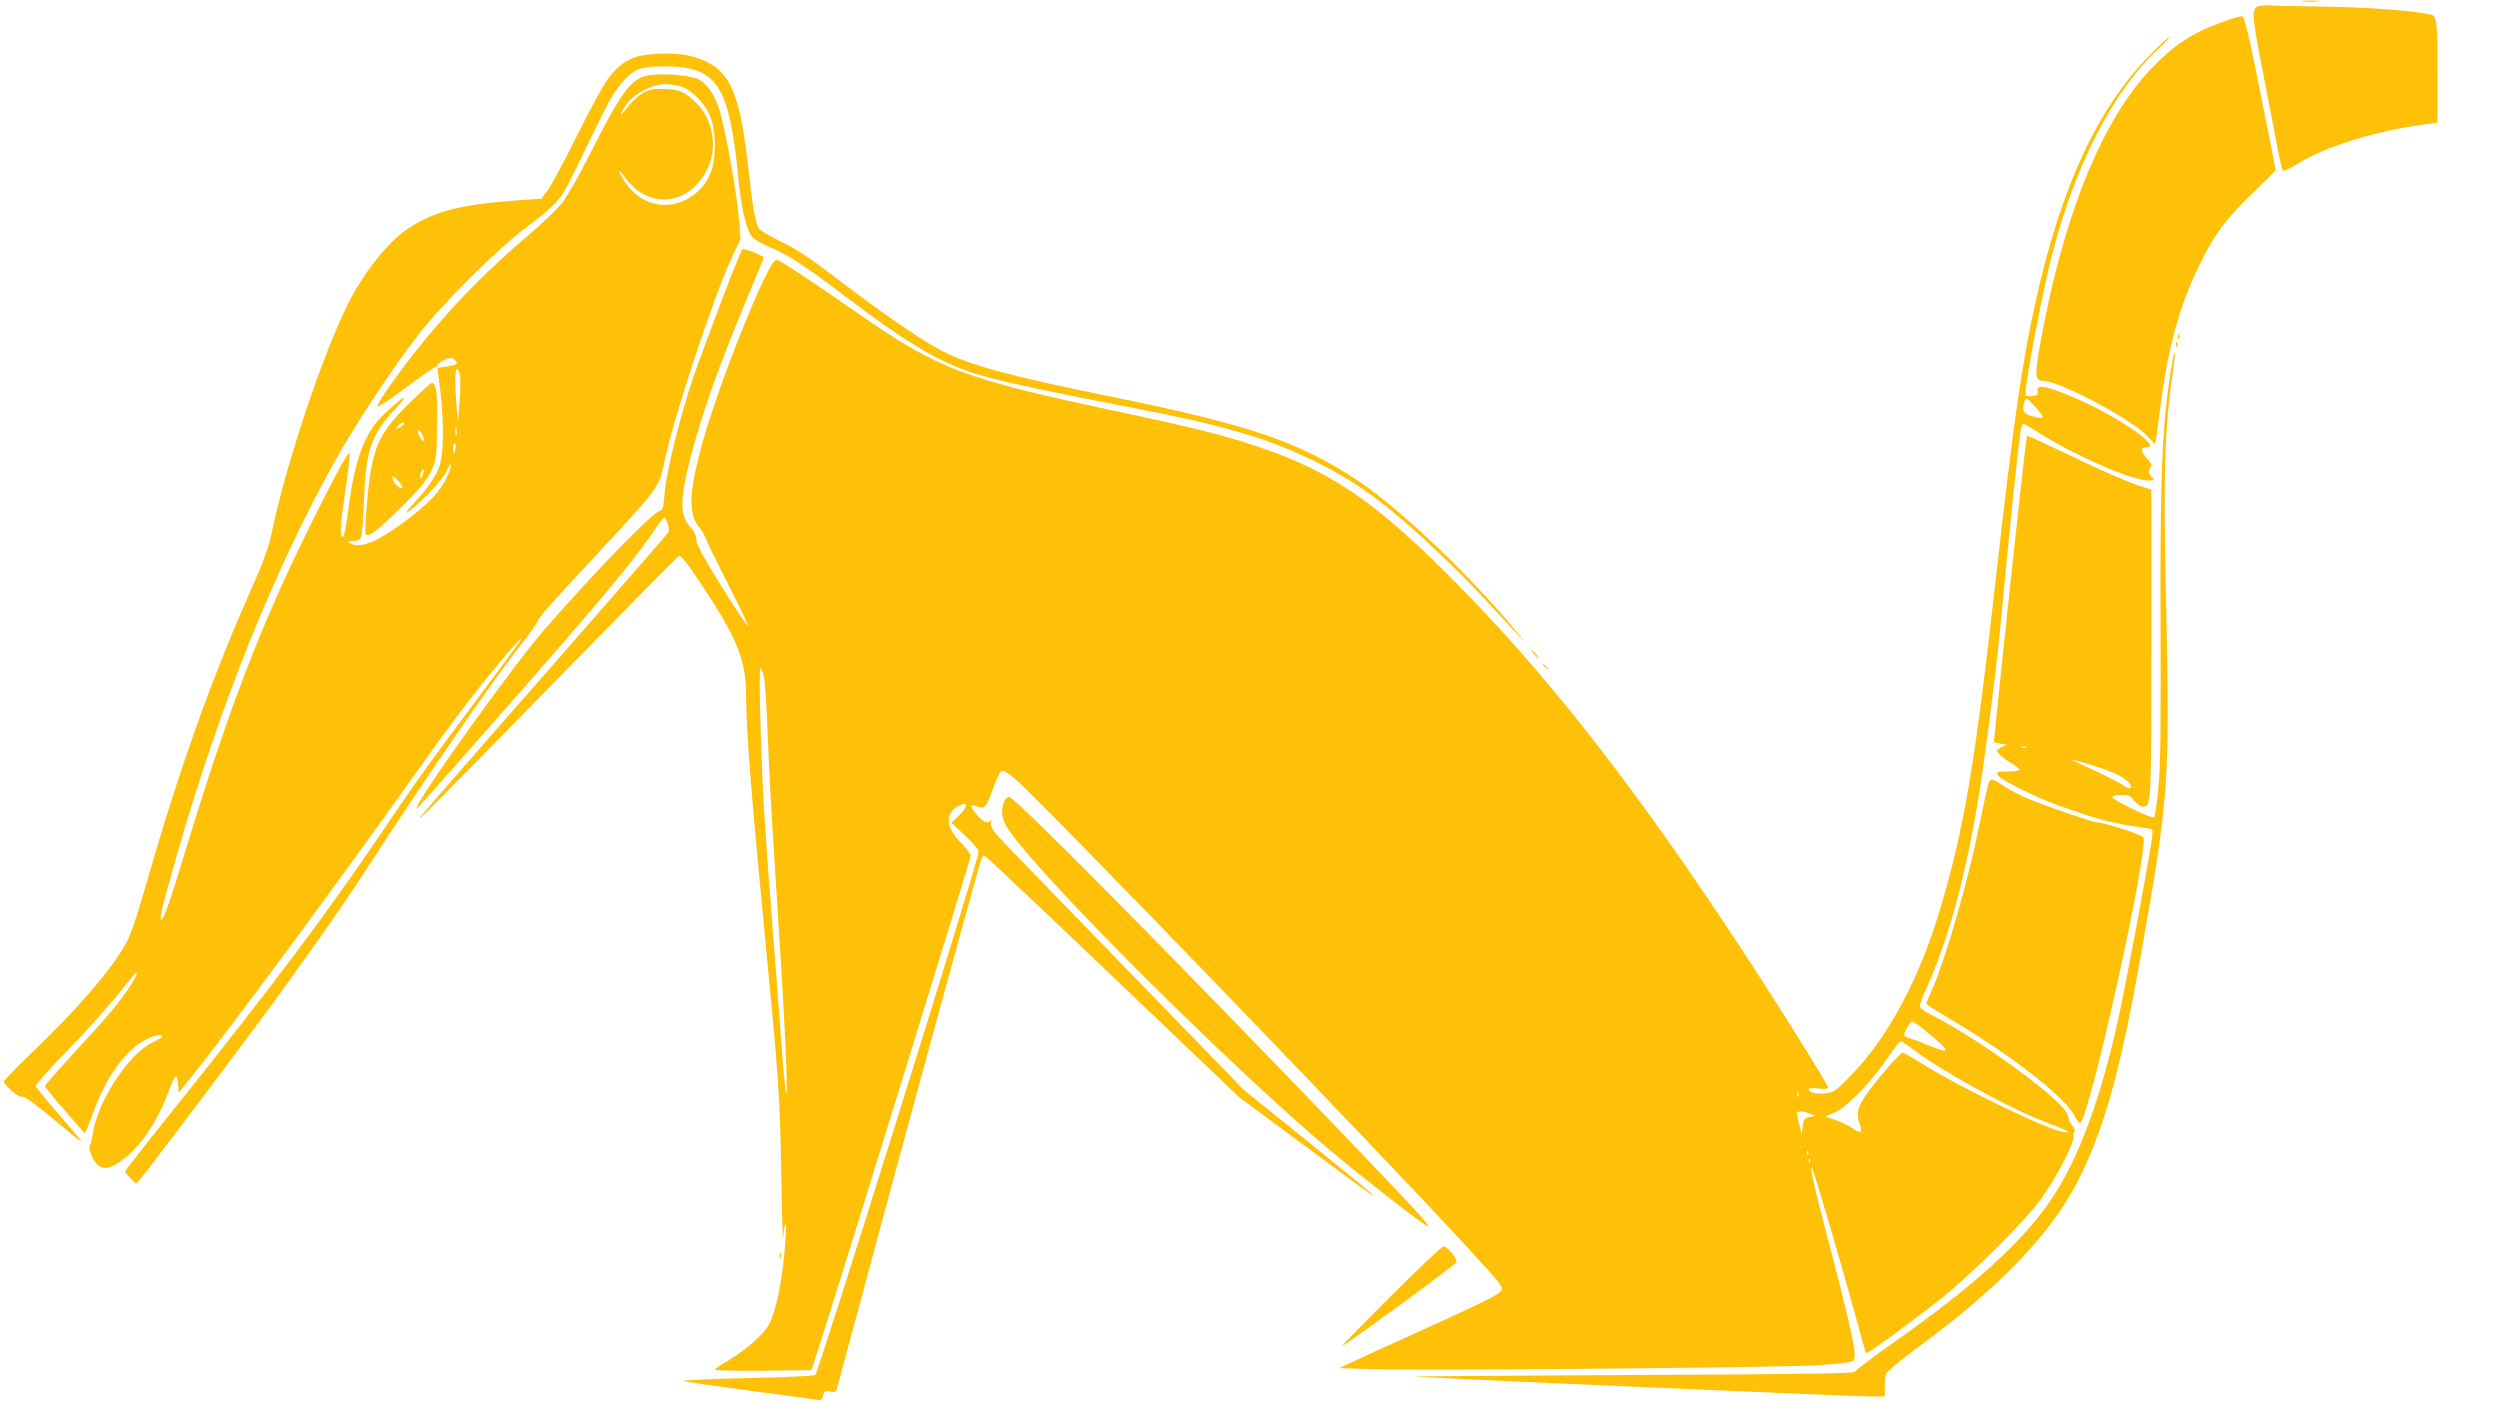
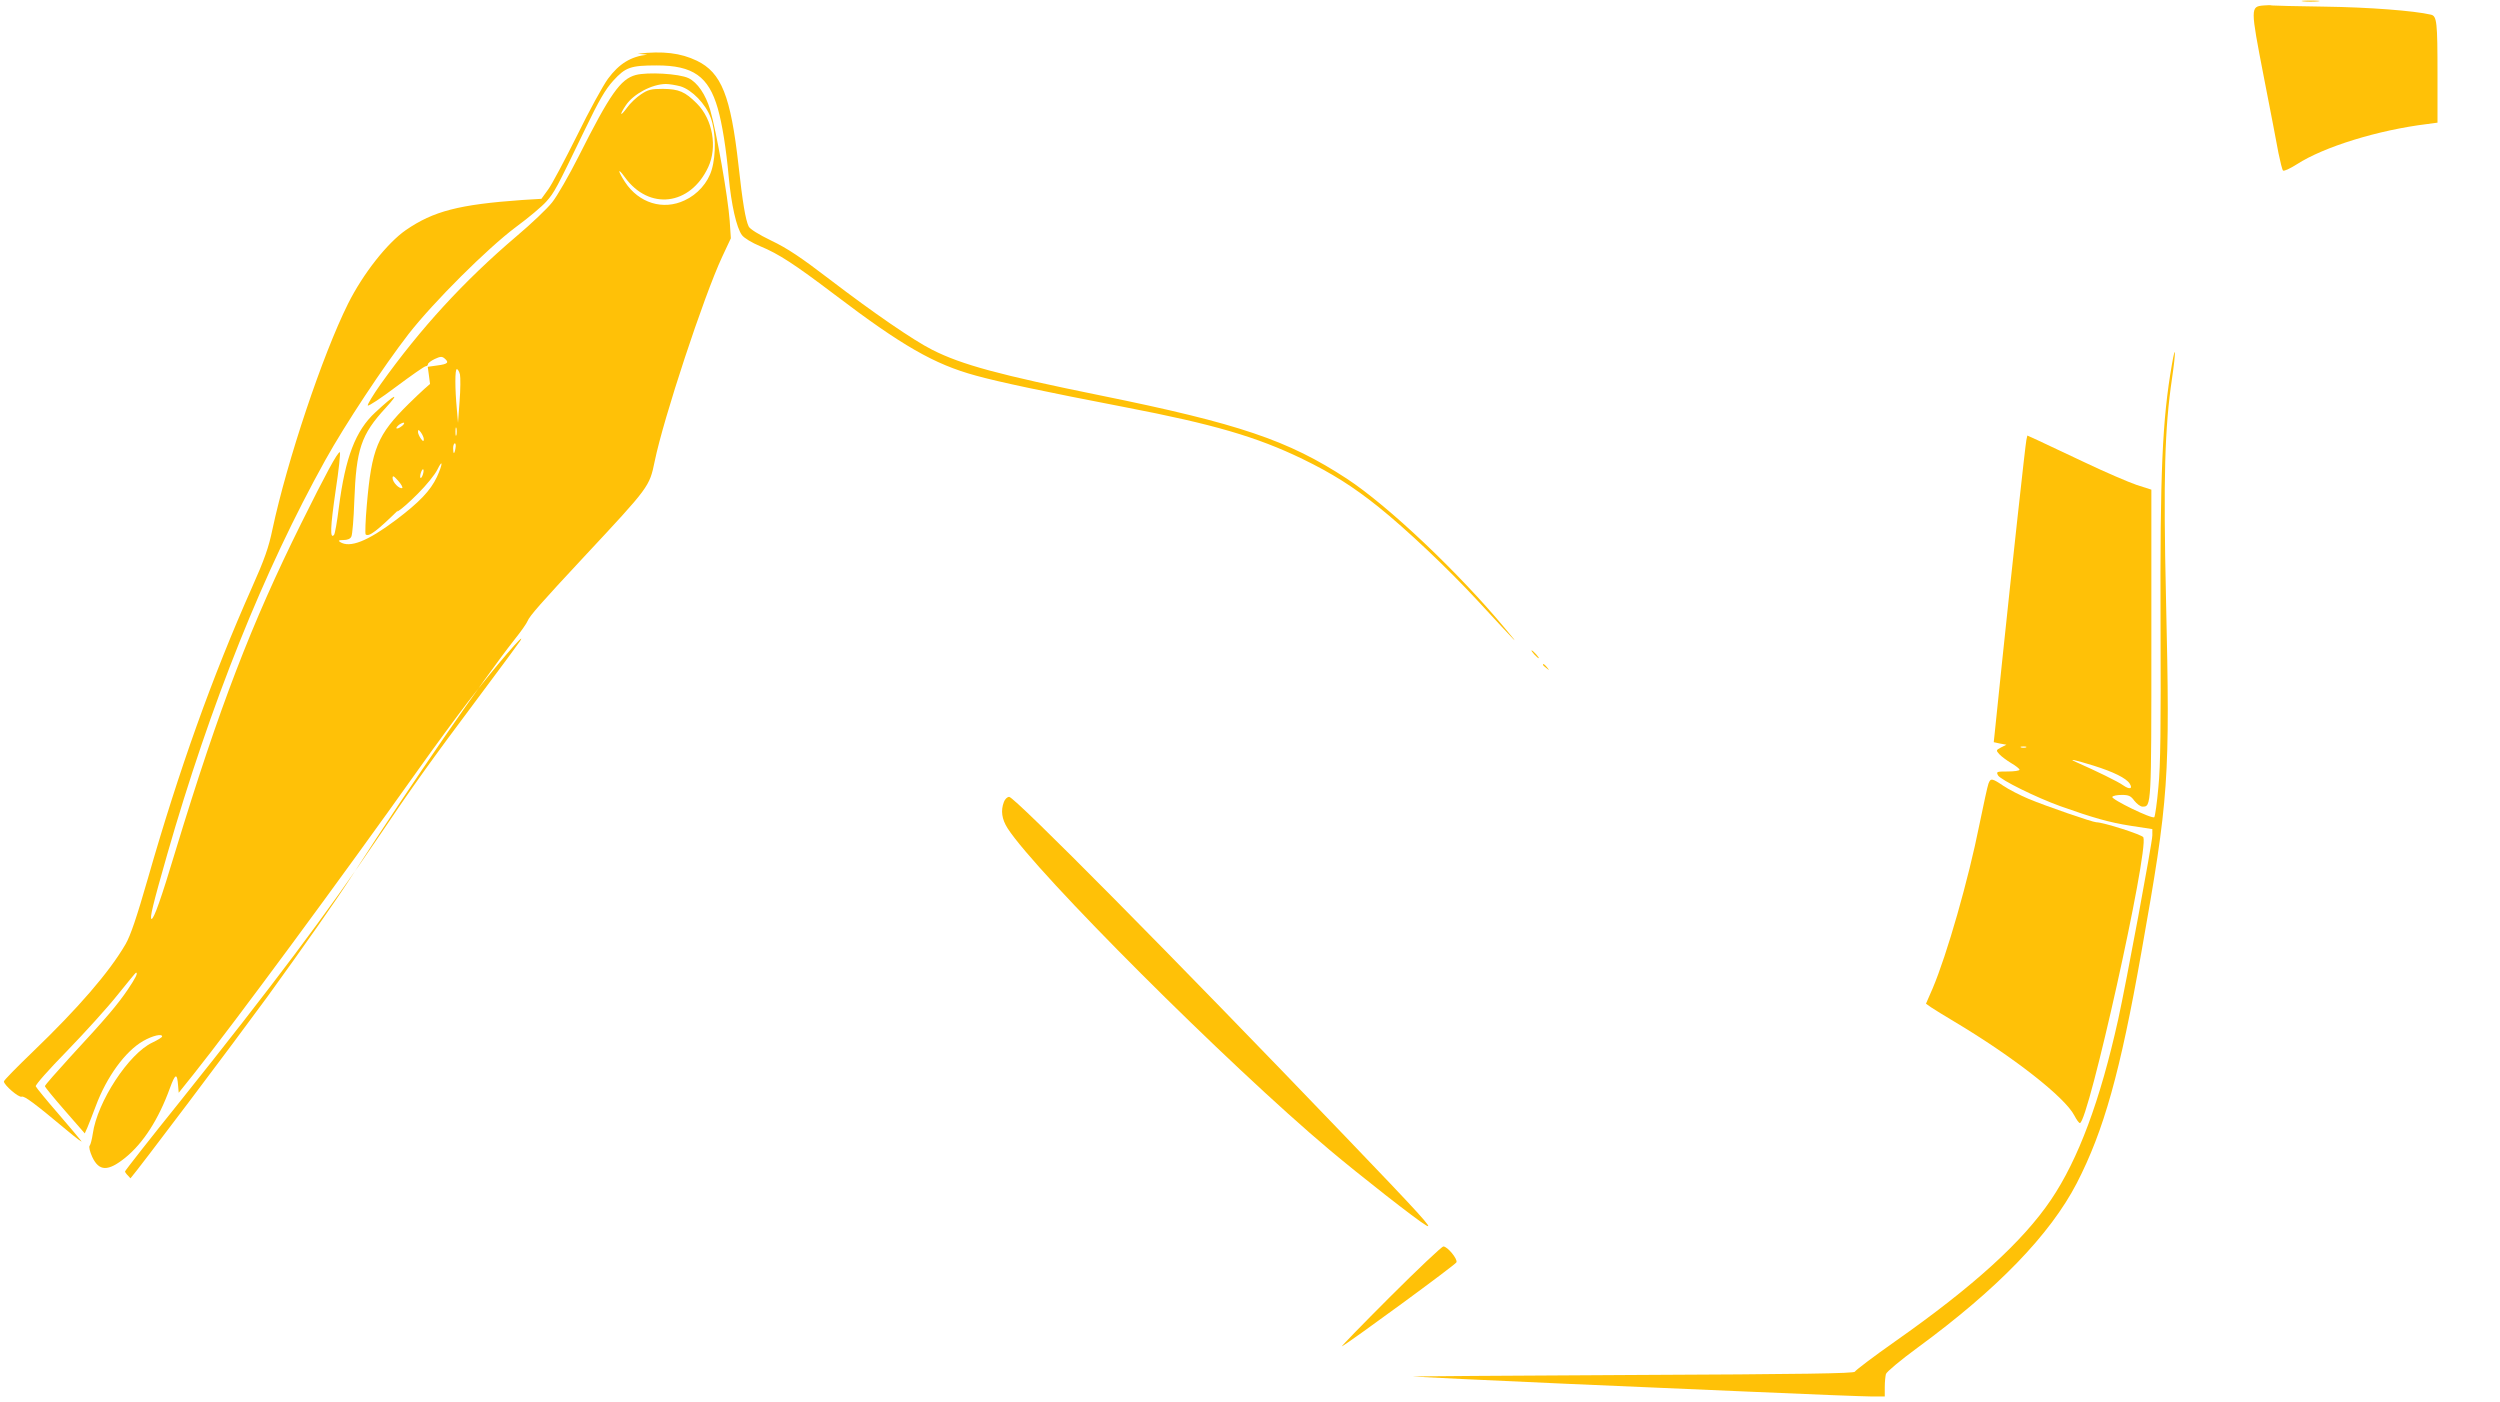
<svg xmlns="http://www.w3.org/2000/svg" version="1.0" width="1280pt" height="718pt" viewBox="0 0 1280 718" preserveAspectRatio="xMidYMid meet">
  <g transform="translate(0,718) scale(0.1,-0.1)" fill="#ffc107" stroke="none">
    <path d="M11793 7173 c20 -2 54 -2 75 0 20 2 3 4 -38 4 -41 0 -58 -2 -37 -4z" />
    <path d="M11589 7152 c-67 -6 -67 -11 1 -362 34 -173 68 -351 76 -395 9 -44 19 -84 23 -88 5 -5 36 10 71 32 138 89 415 175 668 206 l52 7 0 243 c0 274 -3 303 -34 310 -85 20 -317 38 -544 41 -144 2 -266 5 -270 6 -4 2 -23 2 -43 0z" />
-     <path d="M11372 7065 c-151 -55 -243 -116 -360 -239 -240 -253 -428 -703 -546 -1301 -51 -261 -52 -295 -6 -295 88 0 480 -211 544 -293 14 -17 27 -29 30 -26 3 2 14 79 25 170 39 313 101 540 206 750 75 151 130 227 263 355 l124 122 -78 393 c-60 301 -83 394 -94 396 -8 1 -57 -13 -108 -32z" />
-     <path d="M11006 6897 c-269 -275 -454 -675 -585 -1267 -69 -313 -112 -609 -201 -1400 -108 -964 -162 -1286 -286 -1703 -105 -354 -267 -658 -454 -850 -74 -77 -90 -89 -127 -94 -49 -6 -93 2 -93 19 0 7 16 9 50 5 30 -4 50 -2 50 4 0 17 -307 506 -509 809 -521 785 -955 1335 -1431 1811 -385 386 -614 540 -982 663 -176 59 -337 99 -748 186 -755 161 -888 211 -1292 492 -275 191 -407 278 -423 278 -42 0 -298 -639 -385 -960 -62 -233 -66 -338 -13 -406 17 -21 34 -50 38 -64 4 -14 55 -118 113 -232 59 -114 104 -210 101 -212 -3 -3 -64 88 -135 202 -94 151 -129 216 -129 239 0 21 -10 42 -27 60 -58 62 -59 139 -3 358 59 228 143 466 289 815 47 113 86 208 86 211 0 11 -103 50 -110 42 -13 -14 -207 -526 -255 -668 -68 -205 -134 -476 -142 -577 -5 -76 -9 -88 -26 -94 -42 -13 -341 -322 -591 -609 -168 -193 -683 -915 -652 -915 5 0 533 599 806 915 204 236 352 419 409 508 24 37 47 67 51 67 13 0 30 -61 22 -75 -4 -8 -288 -333 -631 -725 -344 -391 -631 -721 -639 -733 -20 -31 65 55 728 733 320 327 588 599 596 603 10 6 41 -33 121 -154 183 -278 222 -379 223 -564 0 -173 27 -509 95 -1215 72 -742 78 -826 85 -1225 3 -209 8 -360 9 -335 2 25 6 56 11 70 4 14 5 -10 3 -55 -8 -147 -31 -299 -58 -384 -24 -76 -33 -91 -89 -145 -33 -34 -96 -81 -138 -106 -43 -25 -78 -48 -78 -53 0 -4 111 -6 247 -5 l248 3 42 130 c111 345 773 2488 773 2503 0 9 -23 40 -51 68 -78 79 -82 152 -9 189 47 24 48 -2 2 -48 l-41 -40 70 -65 c46 -43 69 -71 69 -86 0 -42 -817 -2657 -836 -2676 -5 -5 -164 -12 -354 -16 -190 -4 -334 -11 -320 -15 14 -4 165 -26 335 -49 171 -22 324 -43 341 -46 28 -5 32 -3 38 21 6 23 10 26 36 20 22 -5 29 -2 34 12 3 10 97 360 210 778 201 748 518 1903 531 1938 4 9 10 17 15 17 4 0 299 -278 656 -619 l649 -619 320 -237 c490 -364 490 -360 2 34 l-299 241 -516 532 c-285 293 -577 595 -651 671 -119 122 -132 140 -127 165 3 15 3 21 0 15 -11 -25 -43 -13 -74 27 -37 46 -35 55 5 40 37 -14 45 -5 79 92 15 42 34 82 41 88 10 8 27 -1 72 -38 119 -99 1864 -1907 2322 -2405 178 -195 182 -199 164 -219 -20 -22 -108 -65 -428 -210 -121 -54 -260 -118 -309 -141 l-90 -42 170 -5 c271 -8 2103 8 2283 20 94 6 170 15 178 22 25 20 5 113 -150 708 -53 201 -78 324 -56 270 17 -40 154 -508 214 -729 30 -113 57 -206 59 -209 6 -6 231 158 381 277 149 117 432 398 512 508 73 98 177 297 170 324 -3 10 -1 22 4 25 5 3 0 17 -11 31 -11 14 -20 33 -20 41 0 27 -47 78 -149 160 -170 137 -414 298 -556 368 -35 17 -55 33 -55 44 0 9 13 47 30 83 114 251 200 562 269 977 26 152 88 629 105 805 4 33 20 200 36 370 31 317 66 654 76 713 3 17 9 32 13 32 5 0 53 -28 107 -62 173 -108 453 -228 534 -228 33 0 33 0 14 21 -15 17 -16 23 -6 40 11 18 9 25 -18 55 -32 37 -32 54 1 54 26 0 24 12 -8 42 -74 68 -267 177 -410 232 -111 43 -146 46 -141 14 2 -19 -2 -24 -29 -26 -20 -2 -33 1 -33 8 0 64 83 503 131 694 121 479 317 861 557 1083 32 29 53 53 48 53 -5 0 -50 -42 -100 -93z m-583 -1803 c52 -58 48 -64 -25 -43 -39 10 -48 32 -32 74 8 21 13 18 57 -31z m-6513 -1371 c6 -21 15 -153 20 -293 9 -229 22 -458 50 -885 35 -532 56 -974 46 -964 -3 3 -10 64 -16 135 -5 71 -14 190 -20 264 -5 74 -21 279 -35 455 -14 176 -32 424 -40 550 -17 249 -32 775 -22 775 3 0 11 -17 17 -37z m5971 -1839 c109 -91 107 -103 -7 -56 -38 16 -81 32 -96 36 -16 3 -28 11 -28 17 0 18 30 69 41 69 6 0 47 -30 90 -66z m-79 -82 c142 -107 474 -290 653 -360 151 -59 159 -63 110 -58 -70 6 -528 227 -711 342 -56 35 -106 64 -112 64 -15 0 -143 -149 -193 -223 -41 -63 -46 -90 -27 -144 16 -44 6 -49 -38 -19 -21 14 -61 33 -88 42 l-50 17 49 22 c63 28 187 156 269 278 33 48 63 87 67 87 4 0 36 -21 71 -48z m-595 -234 c-3 -8 -6 -5 -6 6 -1 11 2 17 5 13 3 -3 4 -12 1 -19z m60 -90 l28 -11 -30 -6 c-26 -5 -31 -11 -35 -46 l-5 -40 -13 47 c-6 26 -12 52 -12 57 0 14 32 14 67 -1z m-10 -210 c-3 -8 -6 -5 -6 6 -1 11 2 17 5 13 3 -3 4 -12 1 -19z m10 -40 c-3 -8 -6 -5 -6 6 -1 11 2 17 5 13 3 -3 4 -12 1 -19z" />
-     <path d="M3314 6900 c-84 -9 -144 -46 -201 -123 -25 -34 -97 -165 -159 -292 -63 -126 -129 -251 -148 -276 l-34 -47 -99 -6 c-323 -23 -454 -57 -595 -154 -95 -66 -219 -223 -296 -377 -131 -263 -312 -804 -387 -1155 -19 -92 -41 -155 -105 -298 -204 -459 -373 -932 -532 -1487 -58 -202 -90 -296 -115 -339 -83 -143 -242 -327 -476 -552 -81 -78 -147 -145 -147 -151 0 -18 76 -84 91 -78 14 5 65 -33 235 -175 43 -36 75 -60 71 -53 -4 6 -57 69 -118 140 -61 70 -113 134 -116 141 -3 7 67 86 161 182 91 94 207 222 257 285 51 63 93 115 95 115 12 0 -1 -26 -42 -87 -54 -79 -108 -143 -292 -342 -72 -79 -132 -147 -132 -152 0 -5 46 -61 102 -125 l102 -117 13 29 c7 16 26 65 43 110 56 151 152 282 243 334 49 28 98 39 97 23 -1 -5 -23 -18 -50 -31 -121 -57 -282 -303 -305 -467 -4 -27 -11 -55 -16 -61 -5 -6 1 -30 13 -57 35 -75 81 -76 170 -4 92 75 170 196 228 356 28 76 37 79 42 11 l3 -35 76 95 c199 249 755 1002 1151 1560 80 113 194 268 253 345 136 177 308 377 268 313 -4 -7 -100 -137 -213 -288 -247 -330 -333 -450 -515 -720 -265 -391 -538 -755 -1012 -1348 -156 -194 -283 -356 -283 -360 0 -5 13 -20 28 -35 l28 -27 21 22 c36 40 526 690 702 931 186 257 354 496 440 630 300 466 662 991 824 1197 33 41 63 84 67 95 10 26 71 95 290 330 335 359 334 358 361 488 45 220 251 844 345 1046 l45 96 -6 90 c-9 123 -67 454 -100 568 -23 78 -65 140 -111 162 -48 23 -210 32 -270 16 -78 -21 -131 -96 -292 -416 -50 -99 -111 -205 -136 -236 -24 -31 -107 -110 -183 -174 -269 -229 -491 -471 -695 -757 -38 -54 -68 -103 -66 -109 2 -6 67 37 144 95 78 58 146 106 153 106 6 0 11 5 11 10 0 6 16 18 35 27 28 13 37 14 50 3 25 -21 17 -29 -36 -36 l-50 -7 5 -36 c30 -203 32 -395 5 -471 -17 -49 -63 -115 -128 -184 -82 -87 -23 -50 69 43 42 42 86 96 98 121 30 61 28 28 -2 -37 -33 -70 -90 -130 -211 -221 -145 -109 -235 -144 -285 -112 -11 7 -7 10 17 10 21 0 36 6 41 18 5 9 12 91 15 182 10 266 34 339 161 477 77 84 49 72 -53 -23 -102 -94 -154 -231 -187 -487 -9 -73 -20 -136 -25 -141 -21 -23 -19 38 8 224 17 110 26 200 22 200 -12 0 -73 -113 -198 -365 -256 -516 -419 -940 -642 -1672 -76 -253 -112 -353 -124 -353 -11 0 7 75 80 330 221 770 494 1451 810 2020 103 185 297 478 426 645 128 164 404 439 550 548 64 47 133 105 155 130 42 47 51 65 197 367 73 152 106 208 146 252 63 69 89 78 223 78 185 0 265 -56 312 -220 23 -80 43 -207 56 -350 13 -142 40 -262 68 -299 11 -15 51 -39 94 -57 94 -39 174 -91 380 -247 345 -262 510 -357 723 -415 119 -33 350 -82 765 -162 452 -87 672 -151 908 -265 152 -74 258 -141 387 -244 146 -117 354 -314 508 -480 214 -232 226 -244 144 -146 -239 288 -600 630 -812 769 -301 197 -552 282 -1260 426 -517 105 -711 157 -863 234 -97 49 -302 190 -527 362 -145 111 -215 158 -297 197 -64 31 -111 60 -116 73 -16 34 -31 122 -52 314 -40 354 -87 473 -213 534 -83 40 -174 51 -303 36z m170 -162 c59 -18 129 -90 155 -161 26 -71 28 -189 5 -266 -19 -66 -73 -127 -139 -157 -110 -52 -234 -14 -305 94 -38 58 -39 78 -1 25 124 -172 335 -146 427 51 48 103 23 245 -58 326 -61 61 -92 74 -174 75 -61 0 -76 -4 -112 -28 -23 -15 -56 -46 -72 -69 -36 -49 -40 -38 -5 14 39 57 132 107 204 108 18 0 52 -6 75 -12z m-1129 -1475 c3 -15 3 -77 -2 -138 l-8 -110 -6 70 c-10 107 -10 205 0 205 5 0 12 -12 16 -27z m-18 -310 c-3 -10 -5 -2 -5 17 0 19 2 27 5 18 2 -10 2 -26 0 -35z m-5 -68 c-2 -14 -6 -25 -8 -25 -2 0 -4 11 -4 25 0 14 4 25 9 25 4 0 6 -11 3 -25z" />
-     <path d="M11151 5454 c0 -11 3 -14 6 -6 3 7 2 16 -1 19 -3 4 -6 -2 -5 -13z" />
-     <path d="M11141 5414 c0 -11 3 -14 6 -6 3 7 2 16 -1 19 -3 4 -6 -2 -5 -13z" />
+     <path d="M3314 6900 c-84 -9 -144 -46 -201 -123 -25 -34 -97 -165 -159 -292 -63 -126 -129 -251 -148 -276 l-34 -47 -99 -6 c-323 -23 -454 -57 -595 -154 -95 -66 -219 -223 -296 -377 -131 -263 -312 -804 -387 -1155 -19 -92 -41 -155 -105 -298 -204 -459 -373 -932 -532 -1487 -58 -202 -90 -296 -115 -339 -83 -143 -242 -327 -476 -552 -81 -78 -147 -145 -147 -151 0 -18 76 -84 91 -78 14 5 65 -33 235 -175 43 -36 75 -60 71 -53 -4 6 -57 69 -118 140 -61 70 -113 134 -116 141 -3 7 67 86 161 182 91 94 207 222 257 285 51 63 93 115 95 115 12 0 -1 -26 -42 -87 -54 -79 -108 -143 -292 -342 -72 -79 -132 -147 -132 -152 0 -5 46 -61 102 -125 l102 -117 13 29 c7 16 26 65 43 110 56 151 152 282 243 334 49 28 98 39 97 23 -1 -5 -23 -18 -50 -31 -121 -57 -282 -303 -305 -467 -4 -27 -11 -55 -16 -61 -5 -6 1 -30 13 -57 35 -75 81 -76 170 -4 92 75 170 196 228 356 28 76 37 79 42 11 l3 -35 76 95 c199 249 755 1002 1151 1560 80 113 194 268 253 345 136 177 308 377 268 313 -4 -7 -100 -137 -213 -288 -247 -330 -333 -450 -515 -720 -265 -391 -538 -755 -1012 -1348 -156 -194 -283 -356 -283 -360 0 -5 13 -20 28 -35 c36 40 526 690 702 931 186 257 354 496 440 630 300 466 662 991 824 1197 33 41 63 84 67 95 10 26 71 95 290 330 335 359 334 358 361 488 45 220 251 844 345 1046 l45 96 -6 90 c-9 123 -67 454 -100 568 -23 78 -65 140 -111 162 -48 23 -210 32 -270 16 -78 -21 -131 -96 -292 -416 -50 -99 -111 -205 -136 -236 -24 -31 -107 -110 -183 -174 -269 -229 -491 -471 -695 -757 -38 -54 -68 -103 -66 -109 2 -6 67 37 144 95 78 58 146 106 153 106 6 0 11 5 11 10 0 6 16 18 35 27 28 13 37 14 50 3 25 -21 17 -29 -36 -36 l-50 -7 5 -36 c30 -203 32 -395 5 -471 -17 -49 -63 -115 -128 -184 -82 -87 -23 -50 69 43 42 42 86 96 98 121 30 61 28 28 -2 -37 -33 -70 -90 -130 -211 -221 -145 -109 -235 -144 -285 -112 -11 7 -7 10 17 10 21 0 36 6 41 18 5 9 12 91 15 182 10 266 34 339 161 477 77 84 49 72 -53 -23 -102 -94 -154 -231 -187 -487 -9 -73 -20 -136 -25 -141 -21 -23 -19 38 8 224 17 110 26 200 22 200 -12 0 -73 -113 -198 -365 -256 -516 -419 -940 -642 -1672 -76 -253 -112 -353 -124 -353 -11 0 7 75 80 330 221 770 494 1451 810 2020 103 185 297 478 426 645 128 164 404 439 550 548 64 47 133 105 155 130 42 47 51 65 197 367 73 152 106 208 146 252 63 69 89 78 223 78 185 0 265 -56 312 -220 23 -80 43 -207 56 -350 13 -142 40 -262 68 -299 11 -15 51 -39 94 -57 94 -39 174 -91 380 -247 345 -262 510 -357 723 -415 119 -33 350 -82 765 -162 452 -87 672 -151 908 -265 152 -74 258 -141 387 -244 146 -117 354 -314 508 -480 214 -232 226 -244 144 -146 -239 288 -600 630 -812 769 -301 197 -552 282 -1260 426 -517 105 -711 157 -863 234 -97 49 -302 190 -527 362 -145 111 -215 158 -297 197 -64 31 -111 60 -116 73 -16 34 -31 122 -52 314 -40 354 -87 473 -213 534 -83 40 -174 51 -303 36z m170 -162 c59 -18 129 -90 155 -161 26 -71 28 -189 5 -266 -19 -66 -73 -127 -139 -157 -110 -52 -234 -14 -305 94 -38 58 -39 78 -1 25 124 -172 335 -146 427 51 48 103 23 245 -58 326 -61 61 -92 74 -174 75 -61 0 -76 -4 -112 -28 -23 -15 -56 -46 -72 -69 -36 -49 -40 -38 -5 14 39 57 132 107 204 108 18 0 52 -6 75 -12z m-1129 -1475 c3 -15 3 -77 -2 -138 l-8 -110 -6 70 c-10 107 -10 205 0 205 5 0 12 -12 16 -27z m-18 -310 c-3 -10 -5 -2 -5 17 0 19 2 27 5 18 2 -10 2 -26 0 -35z m-5 -68 c-2 -14 -6 -25 -8 -25 -2 0 -4 11 -4 25 0 14 4 25 9 25 4 0 6 -11 3 -25z" />
    <path d="M11120 5313 c-49 -281 -61 -550 -58 -1338 2 -517 0 -715 -11 -825 -7 -80 -17 -149 -21 -154 -11 -11 -222 92 -215 104 4 6 25 10 49 10 35 0 46 -5 64 -30 13 -16 31 -30 42 -30 45 0 45 0 45 834 l0 789 -75 24 c-41 14 -160 65 -265 115 -104 49 -214 101 -242 114 l-53 24 -5 -23 c-5 -23 -73 -644 -125 -1142 -16 -159 -33 -316 -36 -348 l-6 -57 32 -7 33 -6 -28 -14 c-26 -14 -26 -15 -8 -35 10 -11 37 -31 60 -45 24 -14 43 -29 43 -34 0 -5 -27 -9 -60 -9 -58 0 -60 -1 -50 -20 13 -23 195 -113 320 -158 166 -59 250 -83 359 -100 l111 -17 0 -32 c0 -36 -134 -757 -175 -943 -92 -415 -204 -716 -344 -923 -144 -213 -395 -442 -798 -725 -111 -78 -203 -148 -206 -155 -3 -9 -254 -13 -1148 -17 -629 -3 -1130 -7 -1114 -8 41 -3 363 -18 785 -37 195 -8 613 -26 928 -40 315 -14 601 -25 637 -25 l65 0 0 48 c0 26 3 56 6 67 3 11 76 72 162 135 409 300 678 578 815 842 139 270 222 566 331 1183 141 795 147 880 126 1808 -14 621 -7 875 31 1131 20 137 19 184 -1 69z m-747 -1960 c-7 -2 -19 -2 -25 0 -7 3 -2 5 12 5 14 0 19 -2 13 -5z m346 -93 c102 -32 167 -64 185 -92 17 -27 0 -32 -33 -9 -26 19 -137 73 -241 119 -46 20 -8 12 89 -18z" />
    <path d="M2093 5113 c-161 -159 -190 -229 -215 -520 -7 -78 -9 -145 -6 -149 16 -15 58 17 177 134 98 97 135 141 157 187 28 58 29 66 32 230 4 163 -4 225 -27 225 -5 0 -58 -48 -118 -107z m-39 -117 c-10 -8 -21 -12 -24 -9 -3 2 4 11 14 19 11 7 22 12 25 9 2 -3 -4 -12 -15 -19z m116 -65 c-1 -13 -4 -12 -15 3 -8 11 -15 27 -15 35 1 13 4 12 15 -3 8 -11 15 -27 15 -35z m-5 -181 c-4 -12 -9 -19 -12 -17 -3 3 -2 15 2 27 4 12 9 19 12 17 3 -3 2 -15 -2 -27z m-106 -69 c-15 -5 -49 30 -49 51 0 15 6 12 29 -14 16 -18 25 -35 20 -37z" />
    <path d="M7855 3830 c10 -11 20 -20 23 -20 3 0 -3 9 -13 20 -10 11 -20 20 -23 20 -3 0 3 -9 13 -20z" />
    <path d="M7900 3776 c0 -2 8 -10 18 -17 15 -13 16 -12 3 4 -13 16 -21 21 -21 13z" />
    <path d="M10181 3168 c-5 -13 -25 -106 -46 -208 -57 -286 -167 -669 -240 -841 l-34 -78 27 -19 c15 -10 68 -43 117 -72 302 -180 568 -388 616 -482 11 -21 23 -38 28 -38 43 0 353 1392 325 1463 -5 13 -205 77 -241 77 -18 0 -259 83 -347 120 -43 18 -101 48 -128 66 -59 40 -66 41 -77 12z" />
    <path d="M5140 3074 c-17 -44 -11 -88 19 -135 146 -227 1128 -1209 1649 -1647 147 -124 449 -361 494 -386 43 -25 -37 62 -413 454 -888 926 -1694 1740 -1722 1740 -10 0 -22 -12 -27 -26z" />
    <path d="M7115 538 c-143 -143 -253 -256 -244 -251 37 19 582 418 586 430 7 17 -47 82 -67 81 -8 0 -132 -117 -275 -260z" />
-     <path d="M3992 750 c0 -14 2 -19 5 -12 2 6 2 18 0 25 -3 6 -5 1 -5 -13z" />
  </g>
</svg>